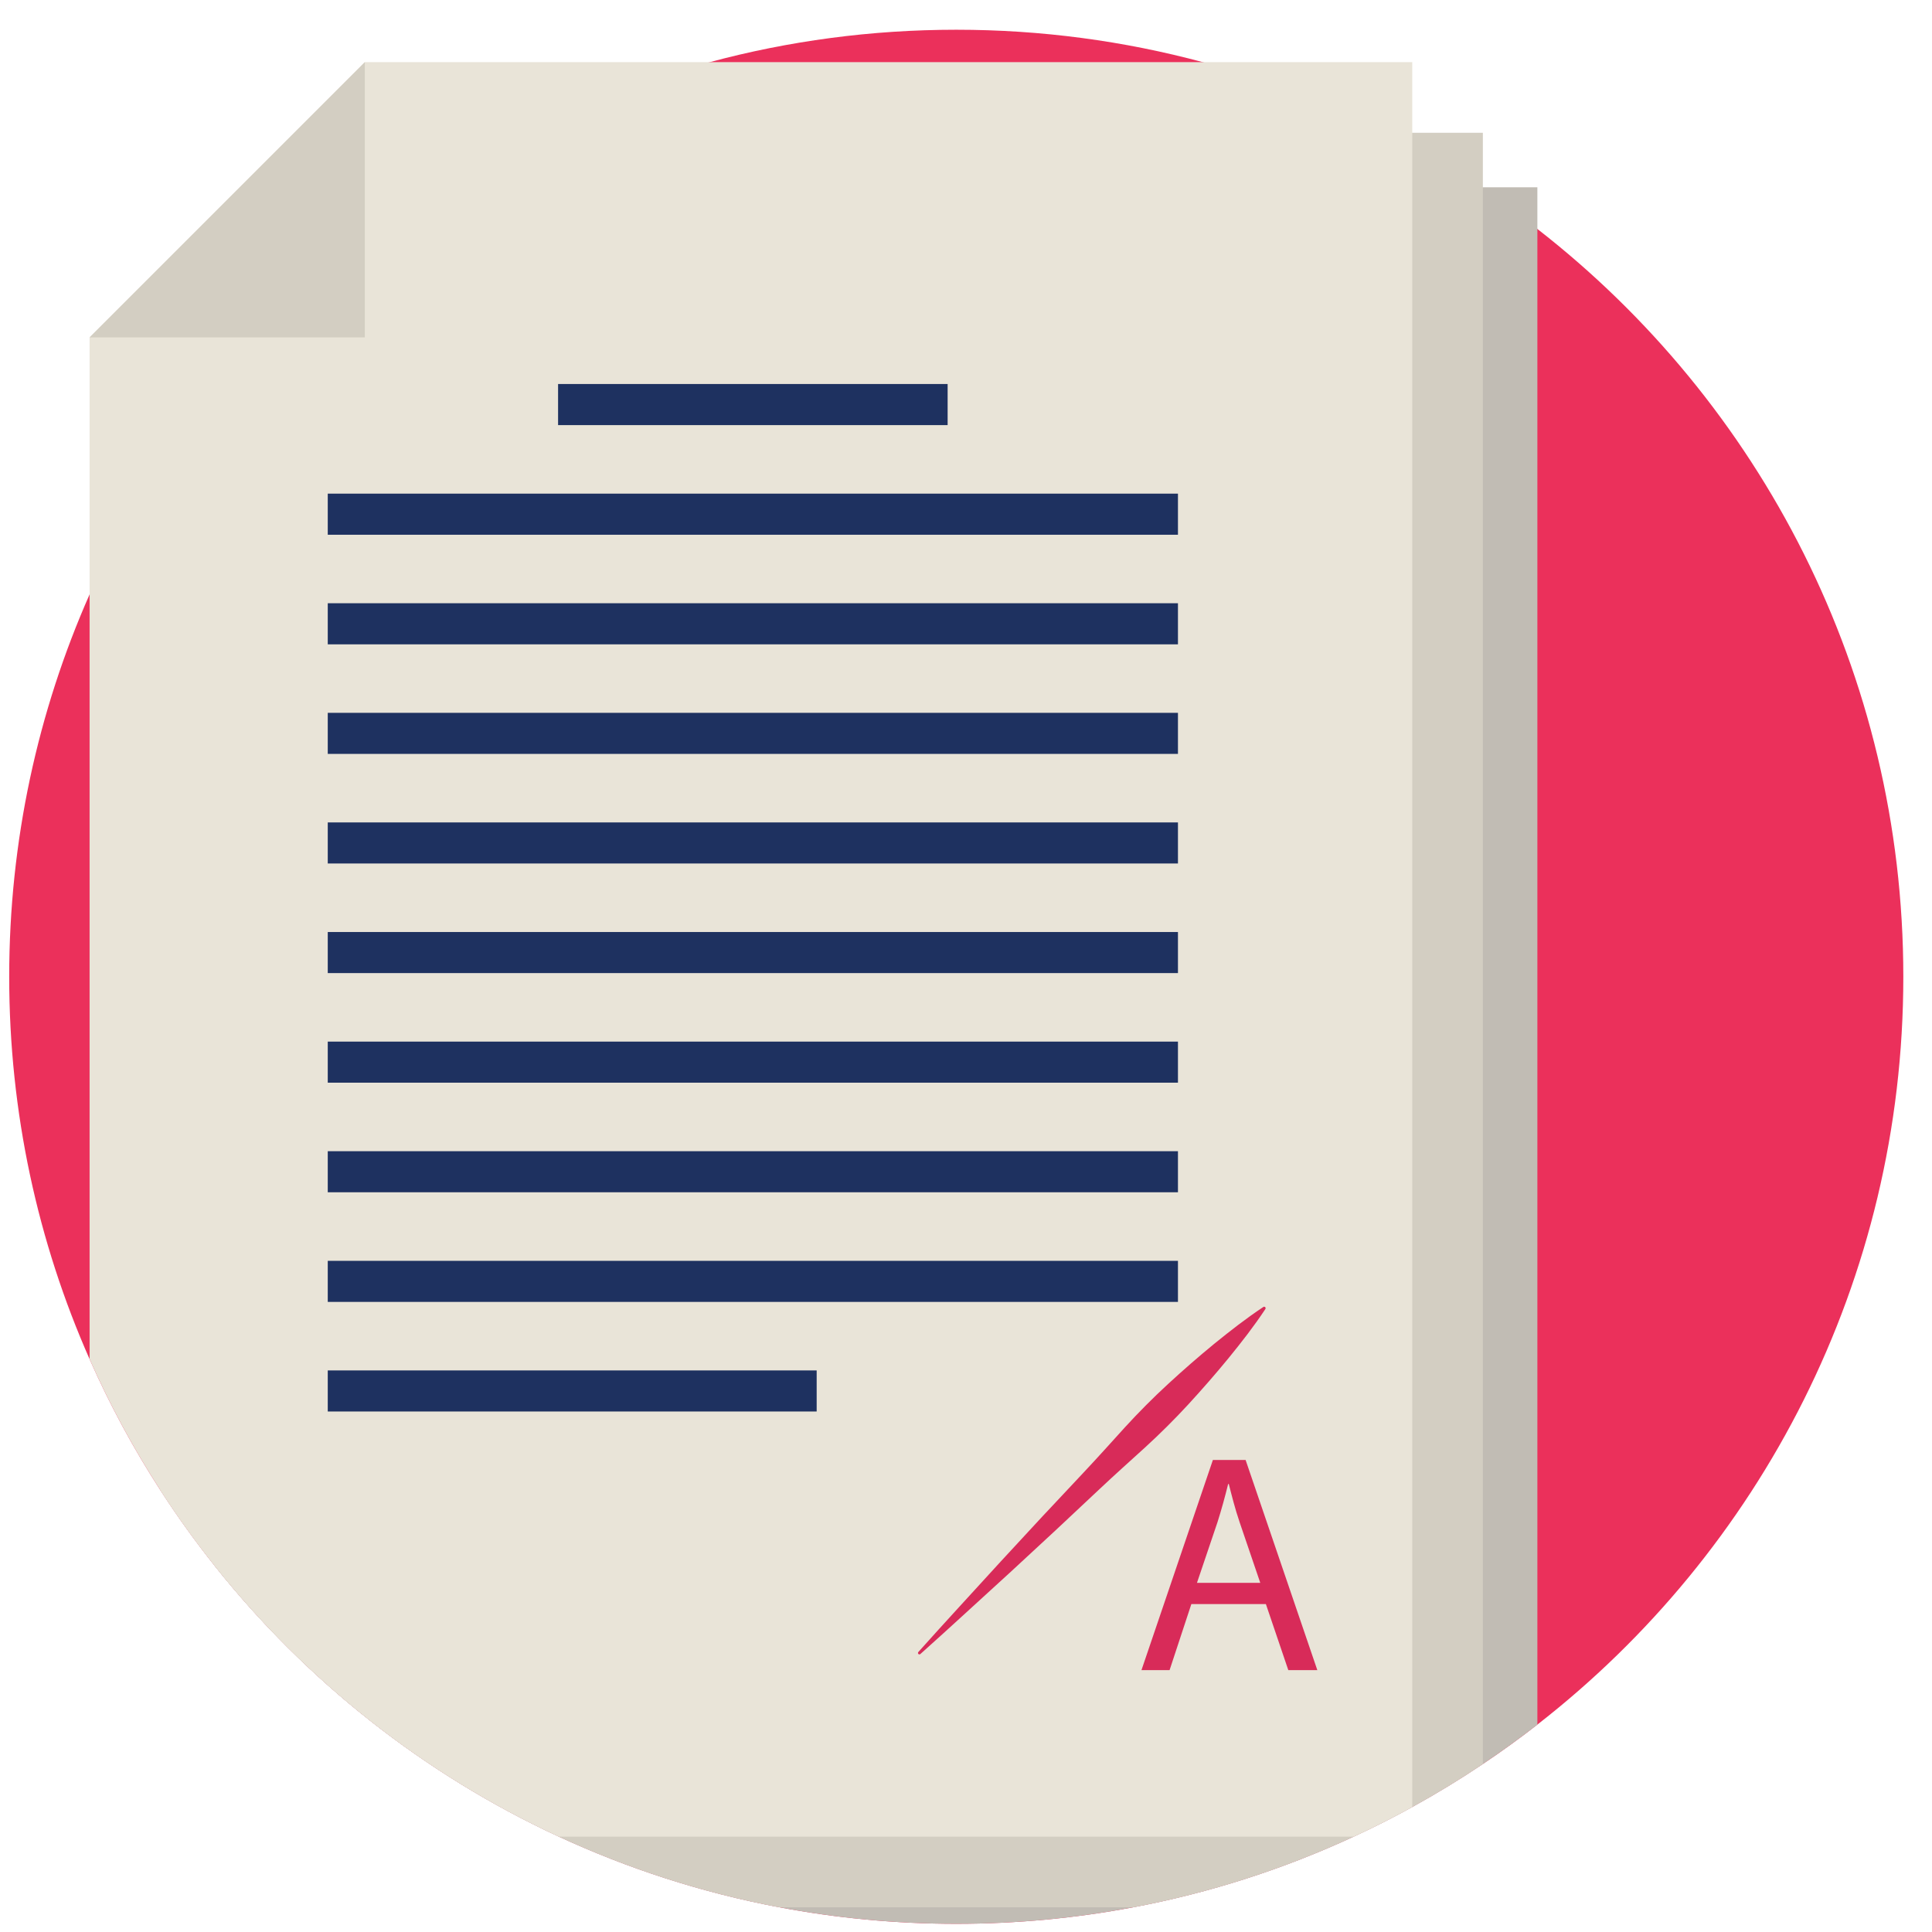
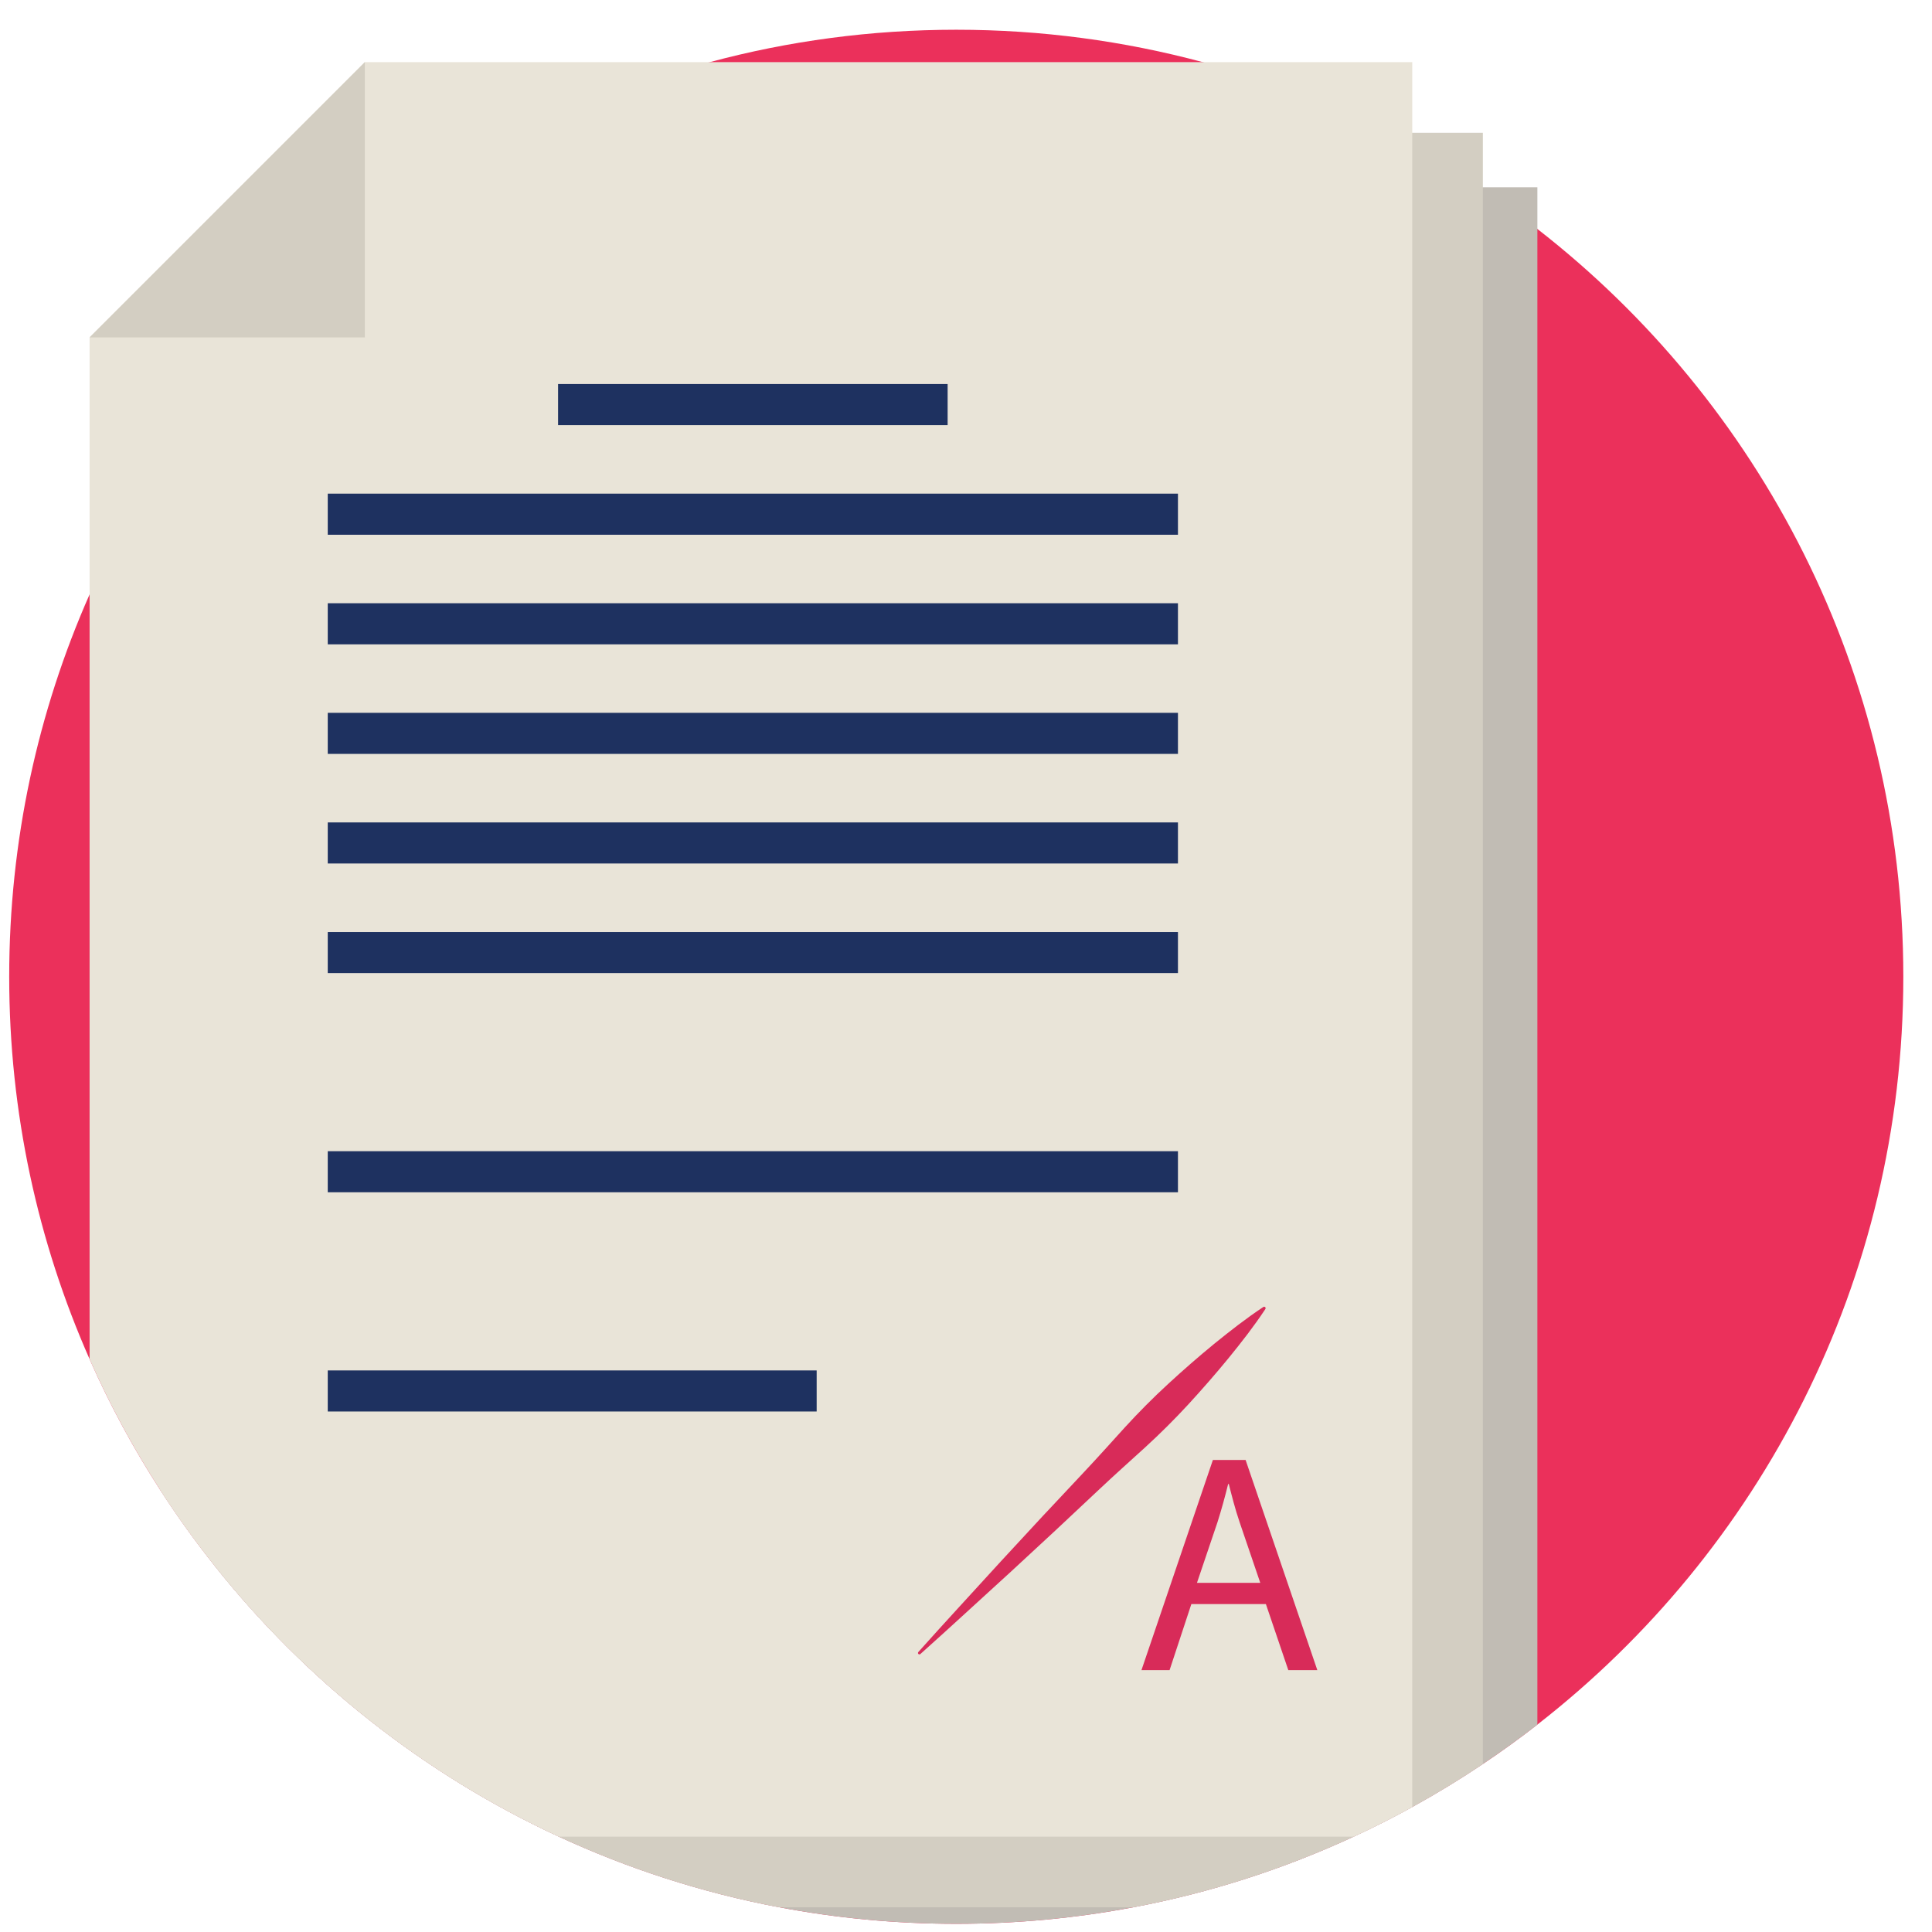
<svg xmlns="http://www.w3.org/2000/svg" width="51" height="51" viewBox="0 0 51 51" fill="none">
  <g clip-path="url(#clip0_24_30)">
    <path d="M50.243 25.784C50.243 33.809 46.462 40.951 40.583 45.525C40.117 45.888 39.637 46.236 39.144 46.565C38.541 46.97 37.918 47.349 37.28 47.7C36.775 47.979 36.26 48.239 35.734 48.482C33.905 49.33 31.956 49.962 29.918 50.347C28.405 50.634 26.841 50.784 25.244 50.784C23.647 50.784 22.084 50.634 20.57 50.347C18.532 49.962 16.583 49.33 14.752 48.482C11.191 46.834 8.084 44.372 5.669 41.336C5.157 40.693 4.676 40.024 4.229 39.331C3.521 38.236 2.897 37.083 2.365 35.878C1.001 32.791 0.243 29.377 0.243 25.784C0.243 22.192 1.001 18.777 2.365 15.691C2.897 14.486 3.521 13.332 4.229 12.237C4.994 11.054 5.855 9.939 6.803 8.905C7.675 7.952 8.621 7.067 9.63 6.259C10.947 5.204 12.374 4.279 13.89 3.505C15.422 2.723 17.044 2.095 18.738 1.64C20.812 1.082 22.994 0.785 25.244 0.785C27.494 0.785 29.674 1.082 31.749 1.64C33.442 2.095 35.065 2.723 36.596 3.505C36.826 3.622 37.054 3.744 37.279 3.869C37.887 4.202 38.479 4.561 39.054 4.944C39.084 4.963 39.114 4.982 39.143 5.004C39.637 5.332 40.117 5.68 40.583 6.044C46.462 10.617 50.243 17.759 50.243 25.784Z" fill="#EB305B" />
    <path d="M40.583 4.944V45.525C40.117 45.888 39.637 46.236 39.144 46.565C38.541 46.97 37.918 47.349 37.28 47.7C36.775 47.979 36.26 48.239 35.734 48.482C33.905 49.33 31.956 49.962 29.918 50.347C28.405 50.634 26.841 50.784 25.244 50.784C23.647 50.784 22.084 50.634 20.57 50.347C18.532 49.962 16.583 49.33 14.752 48.482C11.191 46.834 8.084 44.372 5.669 41.336V12.209L8.973 8.905L9.63 8.248L12.934 4.944H40.583Z" fill="#C1BCB4" />
    <path d="M39.144 3.505V46.565C38.541 46.97 37.918 47.349 37.28 47.7C36.775 47.979 36.26 48.239 35.734 48.482C33.905 49.33 31.956 49.962 29.918 50.347H20.57C18.532 49.962 16.583 49.33 14.752 48.482C11.191 46.834 8.084 44.372 5.669 41.336C5.157 40.693 4.676 40.024 4.229 39.331V10.77L11.494 3.505C11.494 3.505 39.144 3.505 39.144 3.505Z" fill="#D3CEC2" />
    <path d="M37.28 1.64V47.7C36.775 47.979 36.26 48.239 35.734 48.482H14.752C11.191 46.834 8.084 44.372 5.669 41.336C5.157 40.693 4.676 40.024 4.229 39.331C3.521 38.236 2.897 37.083 2.365 35.878V8.905L9.63 1.64H37.28Z" fill="#E9E4D8" />
    <path d="M9.63 8.906V1.641L2.365 8.906H9.63Z" fill="#D3CEC2" />
    <path d="M25.015 10.137H14.732V11.222H25.015V10.137Z" fill="#1E3160" />
    <path d="M31.095 13.031H8.652V14.116H31.095V13.031Z" fill="#1E3160" />
    <path d="M31.095 15.924H8.652V17.009H31.095V15.924Z" fill="#1E3160" />
    <path d="M31.095 18.817H8.652V19.901H31.095V18.817Z" fill="#1E3160" />
    <path d="M31.095 21.71H8.652V22.794H31.095V21.71Z" fill="#1E3160" />
    <path d="M31.095 24.603H8.652V25.687H31.095V24.603Z" fill="#1E3160" />
-     <path d="M31.095 27.496H8.652V28.58H31.095V27.496Z" fill="#1E3160" />
    <path d="M31.095 30.389H8.652V31.473H31.095V30.389Z" fill="#1E3160" />
-     <path d="M31.095 33.283H8.652V34.367H31.095V33.283Z" fill="#1E3160" />
    <path d="M21.558 36.176H8.652V37.26H21.558V36.176Z" fill="#1E3160" />
    <path d="M32.881 38.54H32.017L30.132 44.087H30.874L31.449 42.343H33.416L34.008 44.087H34.774L32.881 38.54ZM31.597 41.783L32.14 40.178C32.247 39.84 32.339 39.503 32.42 39.174H32.437C32.519 39.495 32.601 39.824 32.724 40.186L33.268 41.783H31.597V41.783Z" fill="#D82B59" />
    <path d="M24.242 43.609C24.958 42.807 25.689 42.02 26.412 41.225L27.506 40.042L28.608 38.867C28.976 38.476 29.334 38.076 29.695 37.678C30.058 37.281 30.436 36.901 30.831 36.537C31.226 36.173 31.631 35.819 32.048 35.477C32.467 35.137 32.892 34.804 33.349 34.501C33.367 34.489 33.391 34.494 33.403 34.512C33.412 34.526 33.411 34.542 33.403 34.555C33.101 35.012 32.768 35.438 32.427 35.856C32.085 36.273 31.731 36.678 31.368 37.073C31.004 37.468 30.623 37.847 30.227 38.209C29.829 38.571 29.428 38.929 29.037 39.297L27.862 40.399L26.68 41.493C25.884 42.216 25.097 42.947 24.295 43.663C24.28 43.676 24.256 43.675 24.242 43.66C24.229 43.645 24.229 43.623 24.242 43.609Z" fill="#D82B59" />
  </g>
  <defs>
    <clipPath id="clip0_24_30">
      <rect width="50" height="50" fill="white" transform="translate(0.243 0.784)" />
    </clipPath>
  </defs>
</svg>